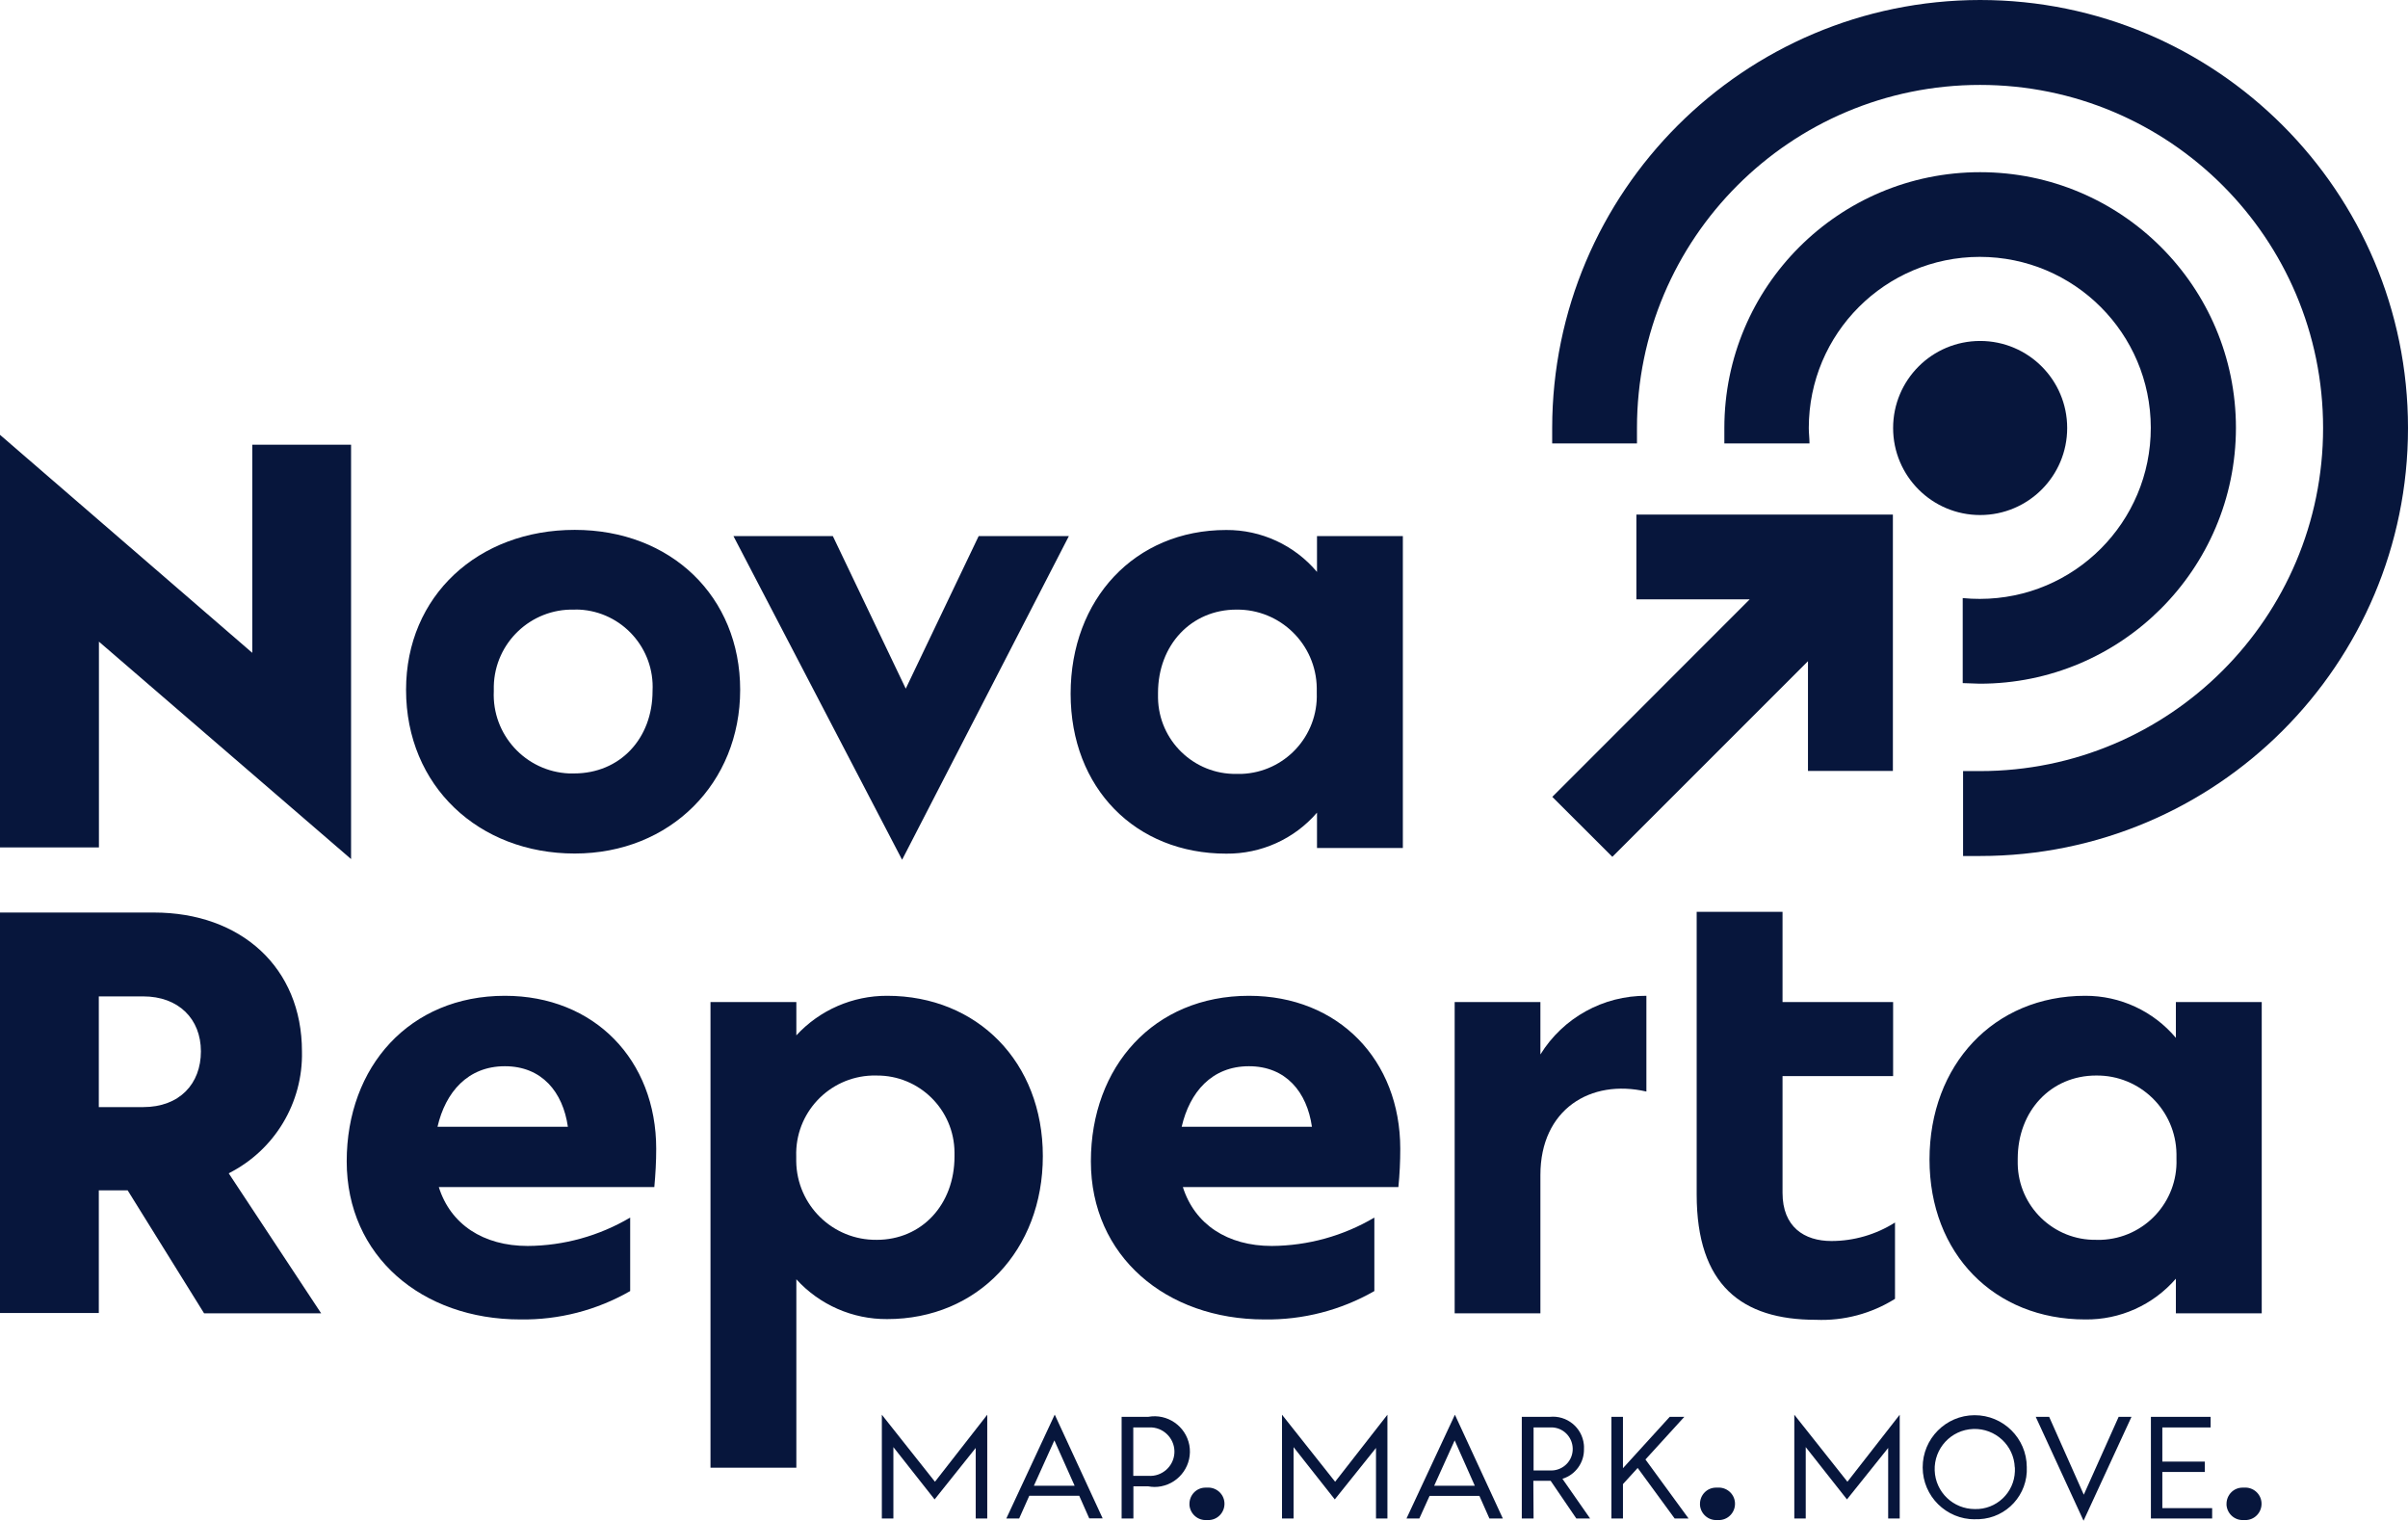
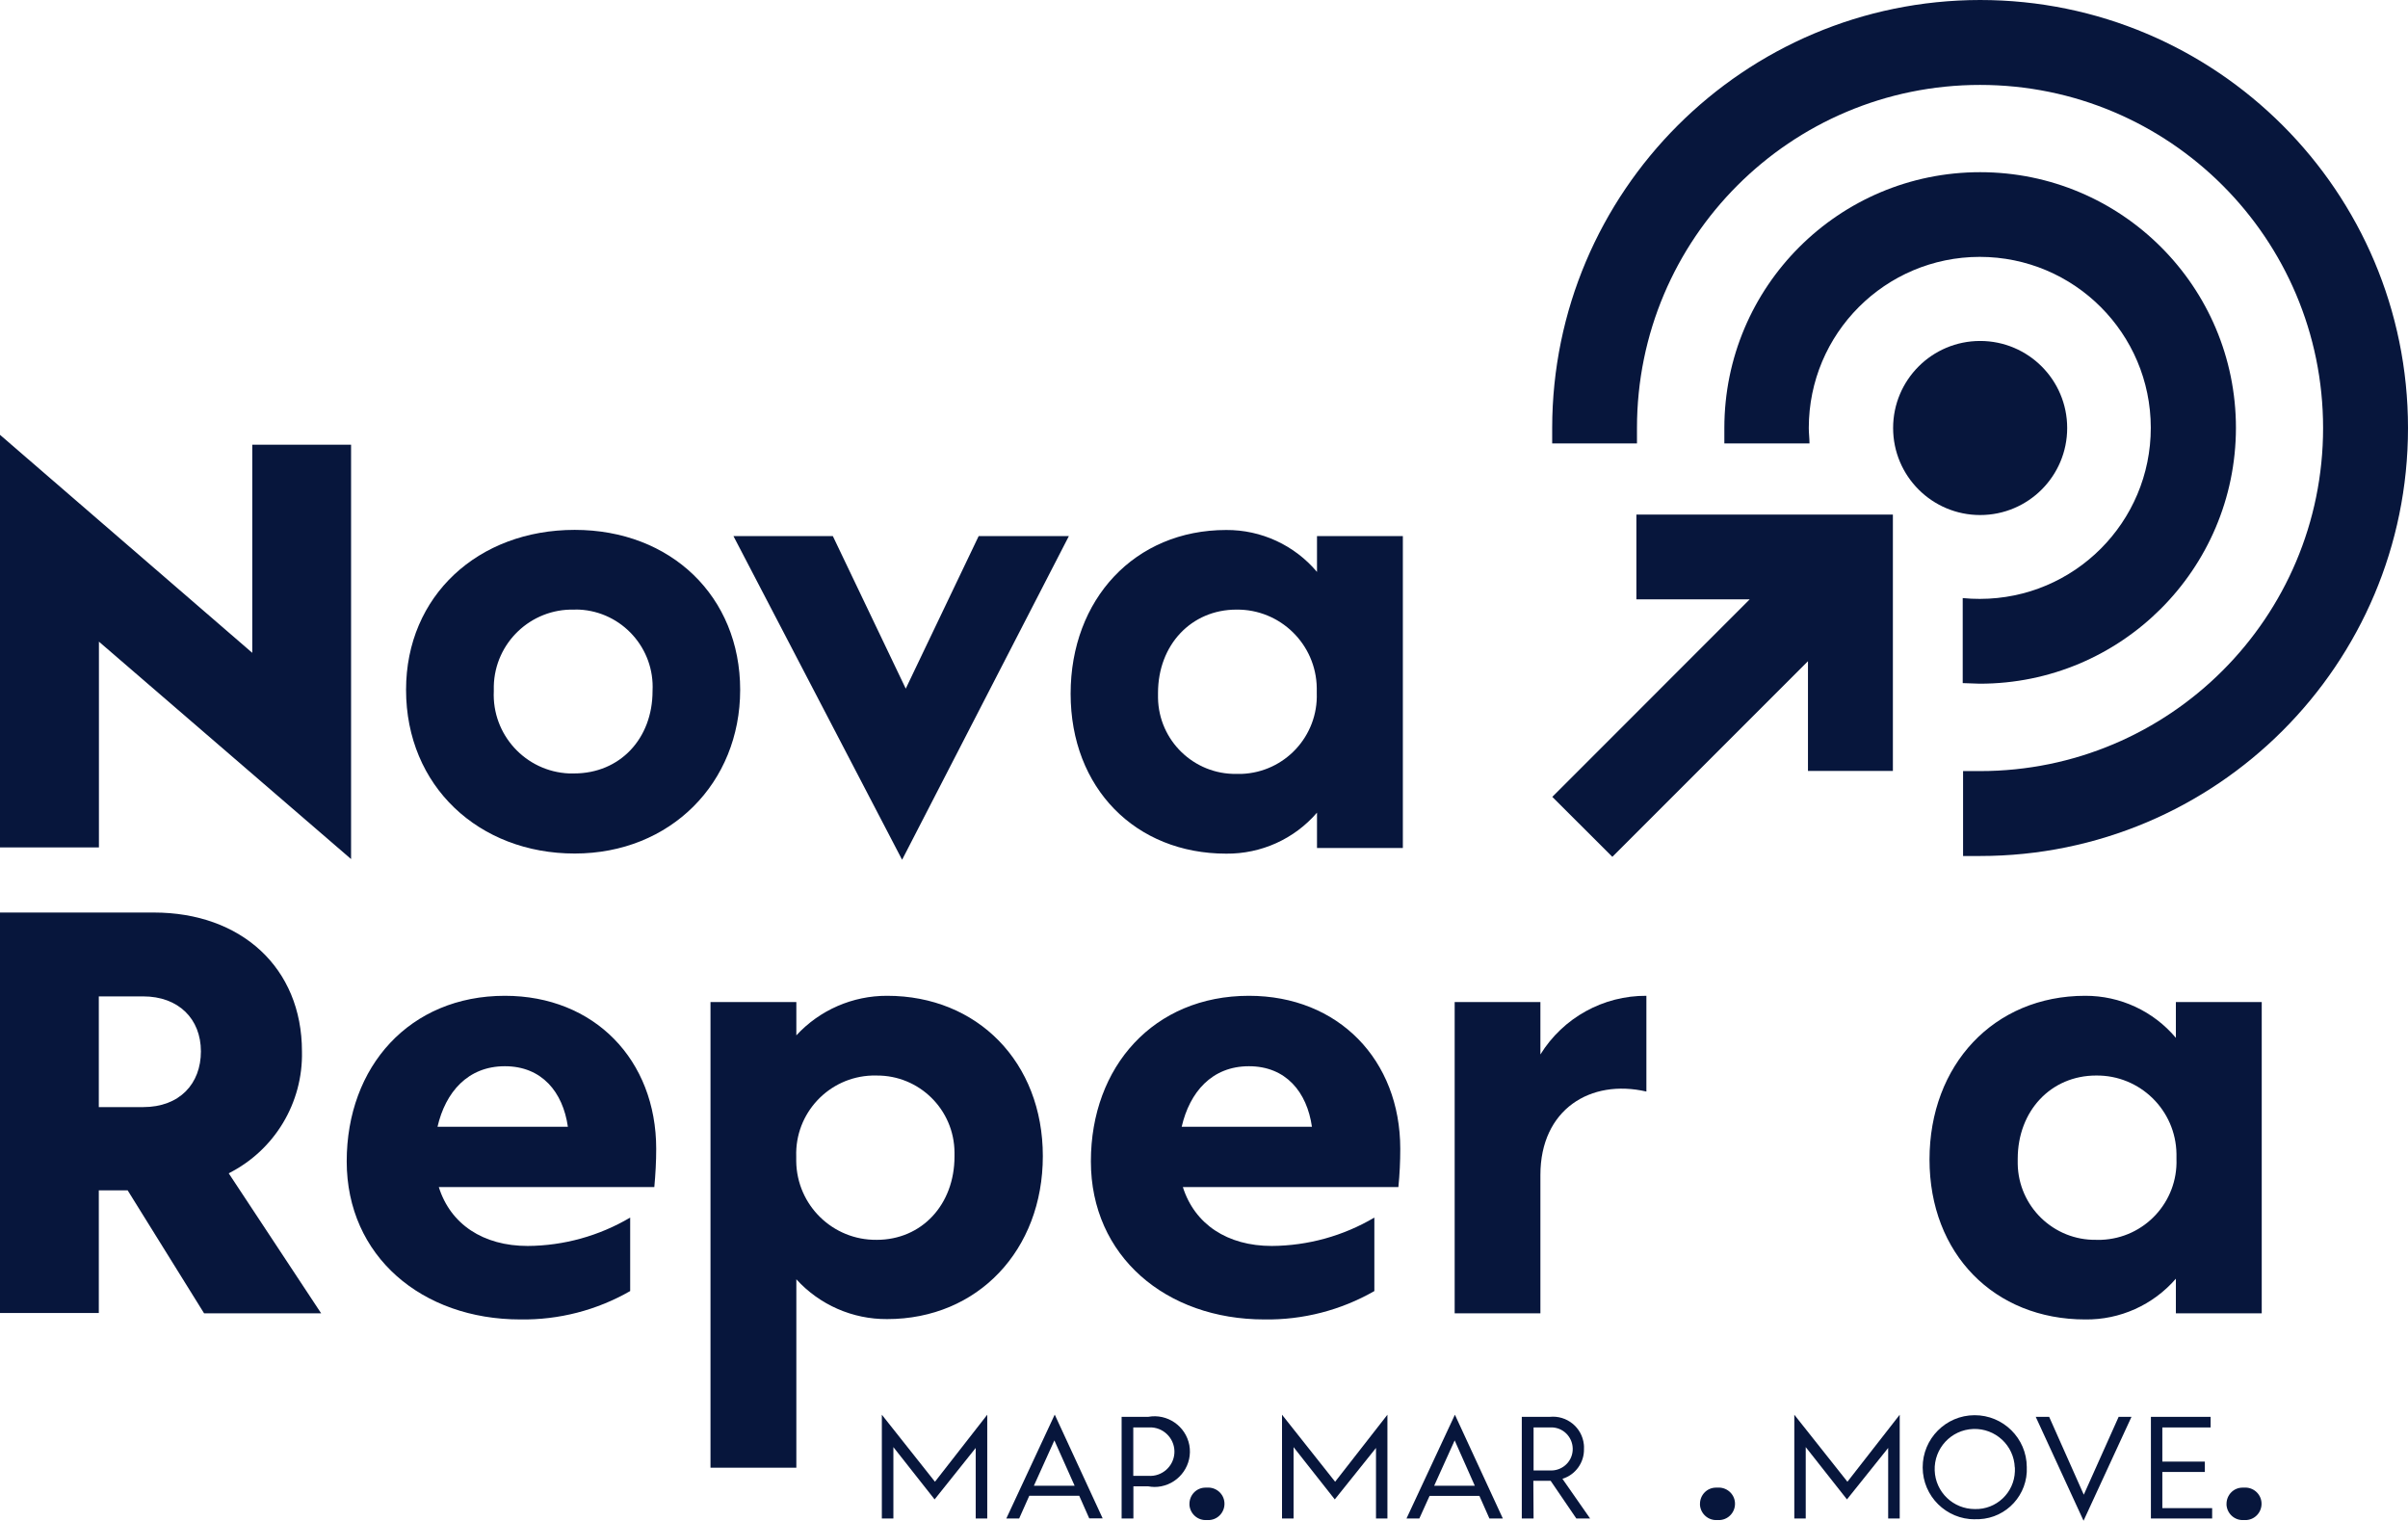
<svg xmlns="http://www.w3.org/2000/svg" id="Layer_2_copy" viewBox="0 0 204.47 129.12">
  <defs>
    <style>.cls-1{fill:#07163C;}</style>
  </defs>
  <path class="cls-1" d="M189.86,36.34c0-12-9.72-21.72-21.72-21.72s-21.72,9.72-21.72,21.72v1.31h7.23c0-.43-.06-.87-.06-1.31,0-8.02,6.49-14.52,14.51-14.53,8.02,0,14.52,6.49,14.53,14.51,0,8.02-6.49,14.52-14.51,14.53,0,0-.01,0-.02,0-.48,0-.96-.02-1.44-.07v7.22c.47,0,1,.05,1.44,.05,12,.01,21.74-9.71,21.76-21.71Z" />
  <path class="cls-1" d="M168.14,0c-20.06,.02-36.32,16.28-36.34,36.34v1.31h7.2v-1.31c0-16.09,13.04-29.13,29.13-29.13s29.13,13.04,29.13,29.13-13.04,29.13-29.13,29.13h-1.44v7.21h1.44c20.07,0,36.34-16.27,36.34-36.34S188.2,0,168.13,0h0Z" />
  <path class="cls-1" d="M111.83,48.56c-1.91-2.27-4.74-3.58-7.71-3.56-7.76,0-13.21,5.88-13.21,13.9s5.51,13.58,13.21,13.58c2.96,.03,5.78-1.24,7.71-3.48v3h7.29v-26.48h-7.29v3.04Zm-6.83,17.15c-3.62,.06-6.61-2.83-6.67-6.45,0-.14,0-.28,0-.42,0-4.09,2.83-7.08,6.66-7.08,3.72-.04,6.77,2.94,6.82,6.66,0,.14,0,.28,0,.42,.13,3.66-2.72,6.73-6.38,6.87-.14,0-.28,0-.43,0Z" />
  <path class="cls-1" d="M25.64,89.27c0-7.12-5.18-11.79-12.57-11.79H0v34H8.39v-10.41h2.45l6.49,10.44h9.94l-7.85-11.89c3.9-1.96,6.32-5.99,6.22-10.35Zm-13.48,4.73h-3.77v-9.4h3.77c3,0,4.9,1.91,4.9,4.67s-1.82,4.73-4.9,4.73Z" />
  <path class="cls-1" d="M42.87,84.55c-8.08,0-13.43,6-13.43,14.06s6.4,13.42,14.74,13.42c3.27,.05,6.49-.78,9.33-2.41v-6.24c-2.64,1.56-5.64,2.39-8.7,2.41-3.78,0-6.56-1.84-7.55-5h18.3c.1-1.1,.16-2.15,.16-3.25,0-7.54-5.25-12.99-12.85-12.99Zm-5.72,11.12c.68-2.94,2.57-5.14,5.72-5.14s4.93,2.2,5.35,5.14h-11.07Z" />
  <path class="cls-1" d="M75.33,84.55c-2.93-.01-5.73,1.21-7.71,3.36v-2.83h-7.29v39.54h7.29v-16c1.97,2.17,4.78,3.4,7.71,3.38,7.71,0,13.22-5.87,13.22-13.84s-5.55-13.61-13.22-13.61Zm-.89,20.72c-3.73,.04-6.78-2.94-6.83-6.67,0-.14,0-.27,0-.41-.12-3.68,2.77-6.75,6.44-6.87,.13,0,.25,0,.38,0,3.63-.03,6.59,2.89,6.62,6.52,0,.12,0,.23,0,.35,0,4.09-2.78,7.08-6.61,7.08Z" />
  <path class="cls-1" d="M106.05,84.55c-8.07,0-13.42,6-13.42,14.06s6.39,13.42,14.73,13.42c3.27,.05,6.5-.78,9.34-2.41v-6.24c-2.64,1.56-5.64,2.39-8.71,2.41-3.77,0-6.55-1.84-7.55-5h18.3c.11-1.08,.16-2.16,.16-3.25,0-7.54-5.25-12.99-12.85-12.99Zm-5.71,11.12c.68-2.94,2.56-5.14,5.71-5.14s4.93,2.2,5.35,5.14h-11.06Z" />
  <path class="cls-1" d="M130.8,89.53v-4.45h-7.28v26.43h7.28v-11.75c0-5.56,4.25-8.18,9-7.08v-8.13c-3.66-.02-7.07,1.86-9,4.98Z" />
-   <path class="cls-1" d="M151.36,101.28v-9.91h9.39v-6.29h-9.39v-7.66h-7.29v24c0,7.7,3.83,10.64,10.12,10.64,2.37,.1,4.71-.52,6.72-1.78v-6.48c-1.61,1.02-3.49,1.57-5.4,1.57-2.31,0-4.15-1.2-4.15-4.09Z" />
  <path class="cls-1" d="M184.76,88.12c-1.91-2.27-4.73-3.58-7.7-3.57-7.77,0-13.22,5.88-13.22,13.9s5.51,13.58,13.22,13.58c2.95,.04,5.77-1.23,7.7-3.46v2.94h7.29v-26.43h-7.29v3.04Zm-6.76,17.15c-3.62,.06-6.61-2.83-6.67-6.45,0-.14,0-.28,0-.42,0-4.09,2.83-7.08,6.66-7.08,3.72-.04,6.77,2.94,6.82,6.66,0,.14,0,.28,0,.42,.13,3.66-2.72,6.73-6.38,6.87-.14,0-.28,0-.43,0Z" />
  <polygon class="cls-1" points="0 71.95 8.4 71.95 8.4 54.48 29.81 72.94 29.81 37.76 21.42 37.76 21.42 55.43 0 36.92 0 71.95" />
  <path class="cls-1" d="M48.75,51.76c-3.68-.09-6.73,2.82-6.82,6.49,0,.14,0,.28,0,.43-.17,3.7,2.7,6.83,6.39,6.99,.14,0,.29,0,.43,0,3.88,0,6.66-2.94,6.66-7,.19-3.62-2.59-6.72-6.21-6.91-.15,0-.3-.01-.45,0m-14.27,6.81c0-8,6.14-13.58,14.32-13.58s14.05,5.67,14.05,13.58-5.92,13.9-14.05,13.9-14.32-5.71-14.32-13.9" />
  <polygon class="cls-1" points="76.6 73 62.28 45.52 70.72 45.52 76.91 58.47 83.1 45.52 90.76 45.52 76.6 73" />
  <polygon class="cls-1" points="79.39 125.81 74.88 120.12 74.88 128.93 75.86 128.93 75.86 122.87 79.36 127.31 82.85 122.94 82.85 128.93 83.83 128.93 83.83 120.12 79.39 125.81" />
  <path class="cls-1" d="M89.53,122.3l1.72,3.85h-3.46l1.74-3.85Zm-4.08,6.63h1.09l.86-1.93h4.24l.85,1.92h1.14l-4.07-8.81-4.11,8.82Z" />
  <path class="cls-1" d="M96.23,121.2v4.11h1.29c1.13,.08,2.12-.78,2.2-1.91,.08-1.13-.78-2.12-1.91-2.2-.1,0-.19,0-.29,0h-1.29Zm-1-.9h2.26c1.63-.3,3.19,.78,3.5,2.4,.3,1.63-.78,3.19-2.4,3.5-.36,.07-.73,.07-1.09,0h-1.26v2.73h-1v-8.63Z" />
  <path class="cls-1" d="M101,127.69c0-.75,.59-1.37,1.34-1.38,.05,0,.09,0,.14,0,.76-.06,1.43,.5,1.49,1.26,.06,.76-.5,1.43-1.26,1.49-.08,0-.16,0-.23,0-.75,.06-1.41-.5-1.48-1.26,0-.04,0-.08,0-.12" />
  <polygon class="cls-1" points="113.37 125.81 108.86 120.12 108.86 128.93 109.84 128.93 109.84 122.87 113.34 127.31 116.84 122.94 116.84 128.93 117.81 128.93 117.81 120.12 113.37 125.81" />
  <path class="cls-1" d="M123.52,122.3l1.71,3.85h-3.45l1.74-3.85Zm-4.09,6.63h1.09l.87-1.92h4.23l.85,1.92h1.14l-4.07-8.81-4.11,8.81Z" />
  <path class="cls-1" d="M130.22,121.2v3.65h1.36c1.01,.07,1.89-.68,1.96-1.69s-.68-1.89-1.69-1.96c-.09,0-.18,0-.27,0h-1.36Zm0,7.73h-1v-8.63h2.37c1.45-.15,2.75,.9,2.9,2.35,.01,.12,.02,.24,.01,.37,.03,1.16-.72,2.2-1.83,2.54l2.35,3.37h-1.17l-2.18-3.2h-1.47l.02,3.2Z" />
-   <polygon class="cls-1" points="141.78 120.3 137.81 124.66 137.81 120.3 136.83 120.3 136.83 128.93 137.81 128.93 137.81 126.01 139.06 124.64 142.2 128.93 143.38 128.93 139.72 123.92 143.02 120.3 141.78 120.3" />
  <path class="cls-1" d="M144.35,127.69c0-.75,.59-1.37,1.34-1.38,.05,0,.09,0,.14,0,.76-.06,1.43,.5,1.49,1.26,.06,.76-.5,1.43-1.26,1.49-.08,0-.16,0-.23,0-.75,.06-1.41-.5-1.48-1.26,0-.04,0-.08,0-.12" />
  <polygon class="cls-1" points="156.87 125.81 152.36 120.12 152.36 128.93 153.33 128.93 153.33 122.87 156.83 127.31 160.33 122.94 160.33 128.93 161.31 128.93 161.31 120.12 156.87 125.81" />
  <path class="cls-1" d="M171.08,124.6c-.07-1.88-1.65-3.34-3.53-3.27-1.88,.07-3.34,1.65-3.27,3.53,.07,1.83,1.57,3.27,3.41,3.27,1.82,.05,3.34-1.38,3.4-3.2,0-.11,0-.22,0-.33m-3.39,4.4c-2.44,.01-4.43-1.96-4.44-4.4-.01-2.44,1.96-4.43,4.4-4.44,2.44-.01,4.43,1.96,4.44,4.4,0,0,0,0,0,0,.11,2.34-1.7,4.32-4.04,4.43-.12,0-.24,0-.36,0" />
  <polygon class="cls-1" points="179.9 120.3 176.94 126.91 174 120.3 172.86 120.3 176.92 129.12 180.99 120.3 179.9 120.3" />
  <polygon class="cls-1" points="182.64 120.3 182.64 128.93 187.84 128.93 187.84 128.05 183.61 128.05 183.61 124.98 187.22 124.98 187.22 124.1 183.61 124.1 183.61 121.2 187.71 121.2 187.71 120.3 182.64 120.3" />
  <path class="cls-1" d="M189.06,127.69c0-.75,.59-1.37,1.34-1.38,.05,0,.09,0,.14,0,.76-.06,1.43,.5,1.49,1.26,.06,.76-.5,1.43-1.26,1.49-.08,0-.16,0-.23,0-.75,.06-1.41-.5-1.48-1.26,0-.04,0-.08,0-.12" />
  <circle class="cls-1" cx="168.14" cy="36.34" r="7.39" />
  <polygon class="cls-1" points="160.73 43.69 160.73 43.69 153.52 43.69 138.95 43.69 138.95 50.89 148.57 50.89 131.81 67.66 136.91 72.75 153.52 56.14 153.52 65.46 160.73 65.46 160.73 50.89 160.73 50.89 160.73 43.69" />
</svg>